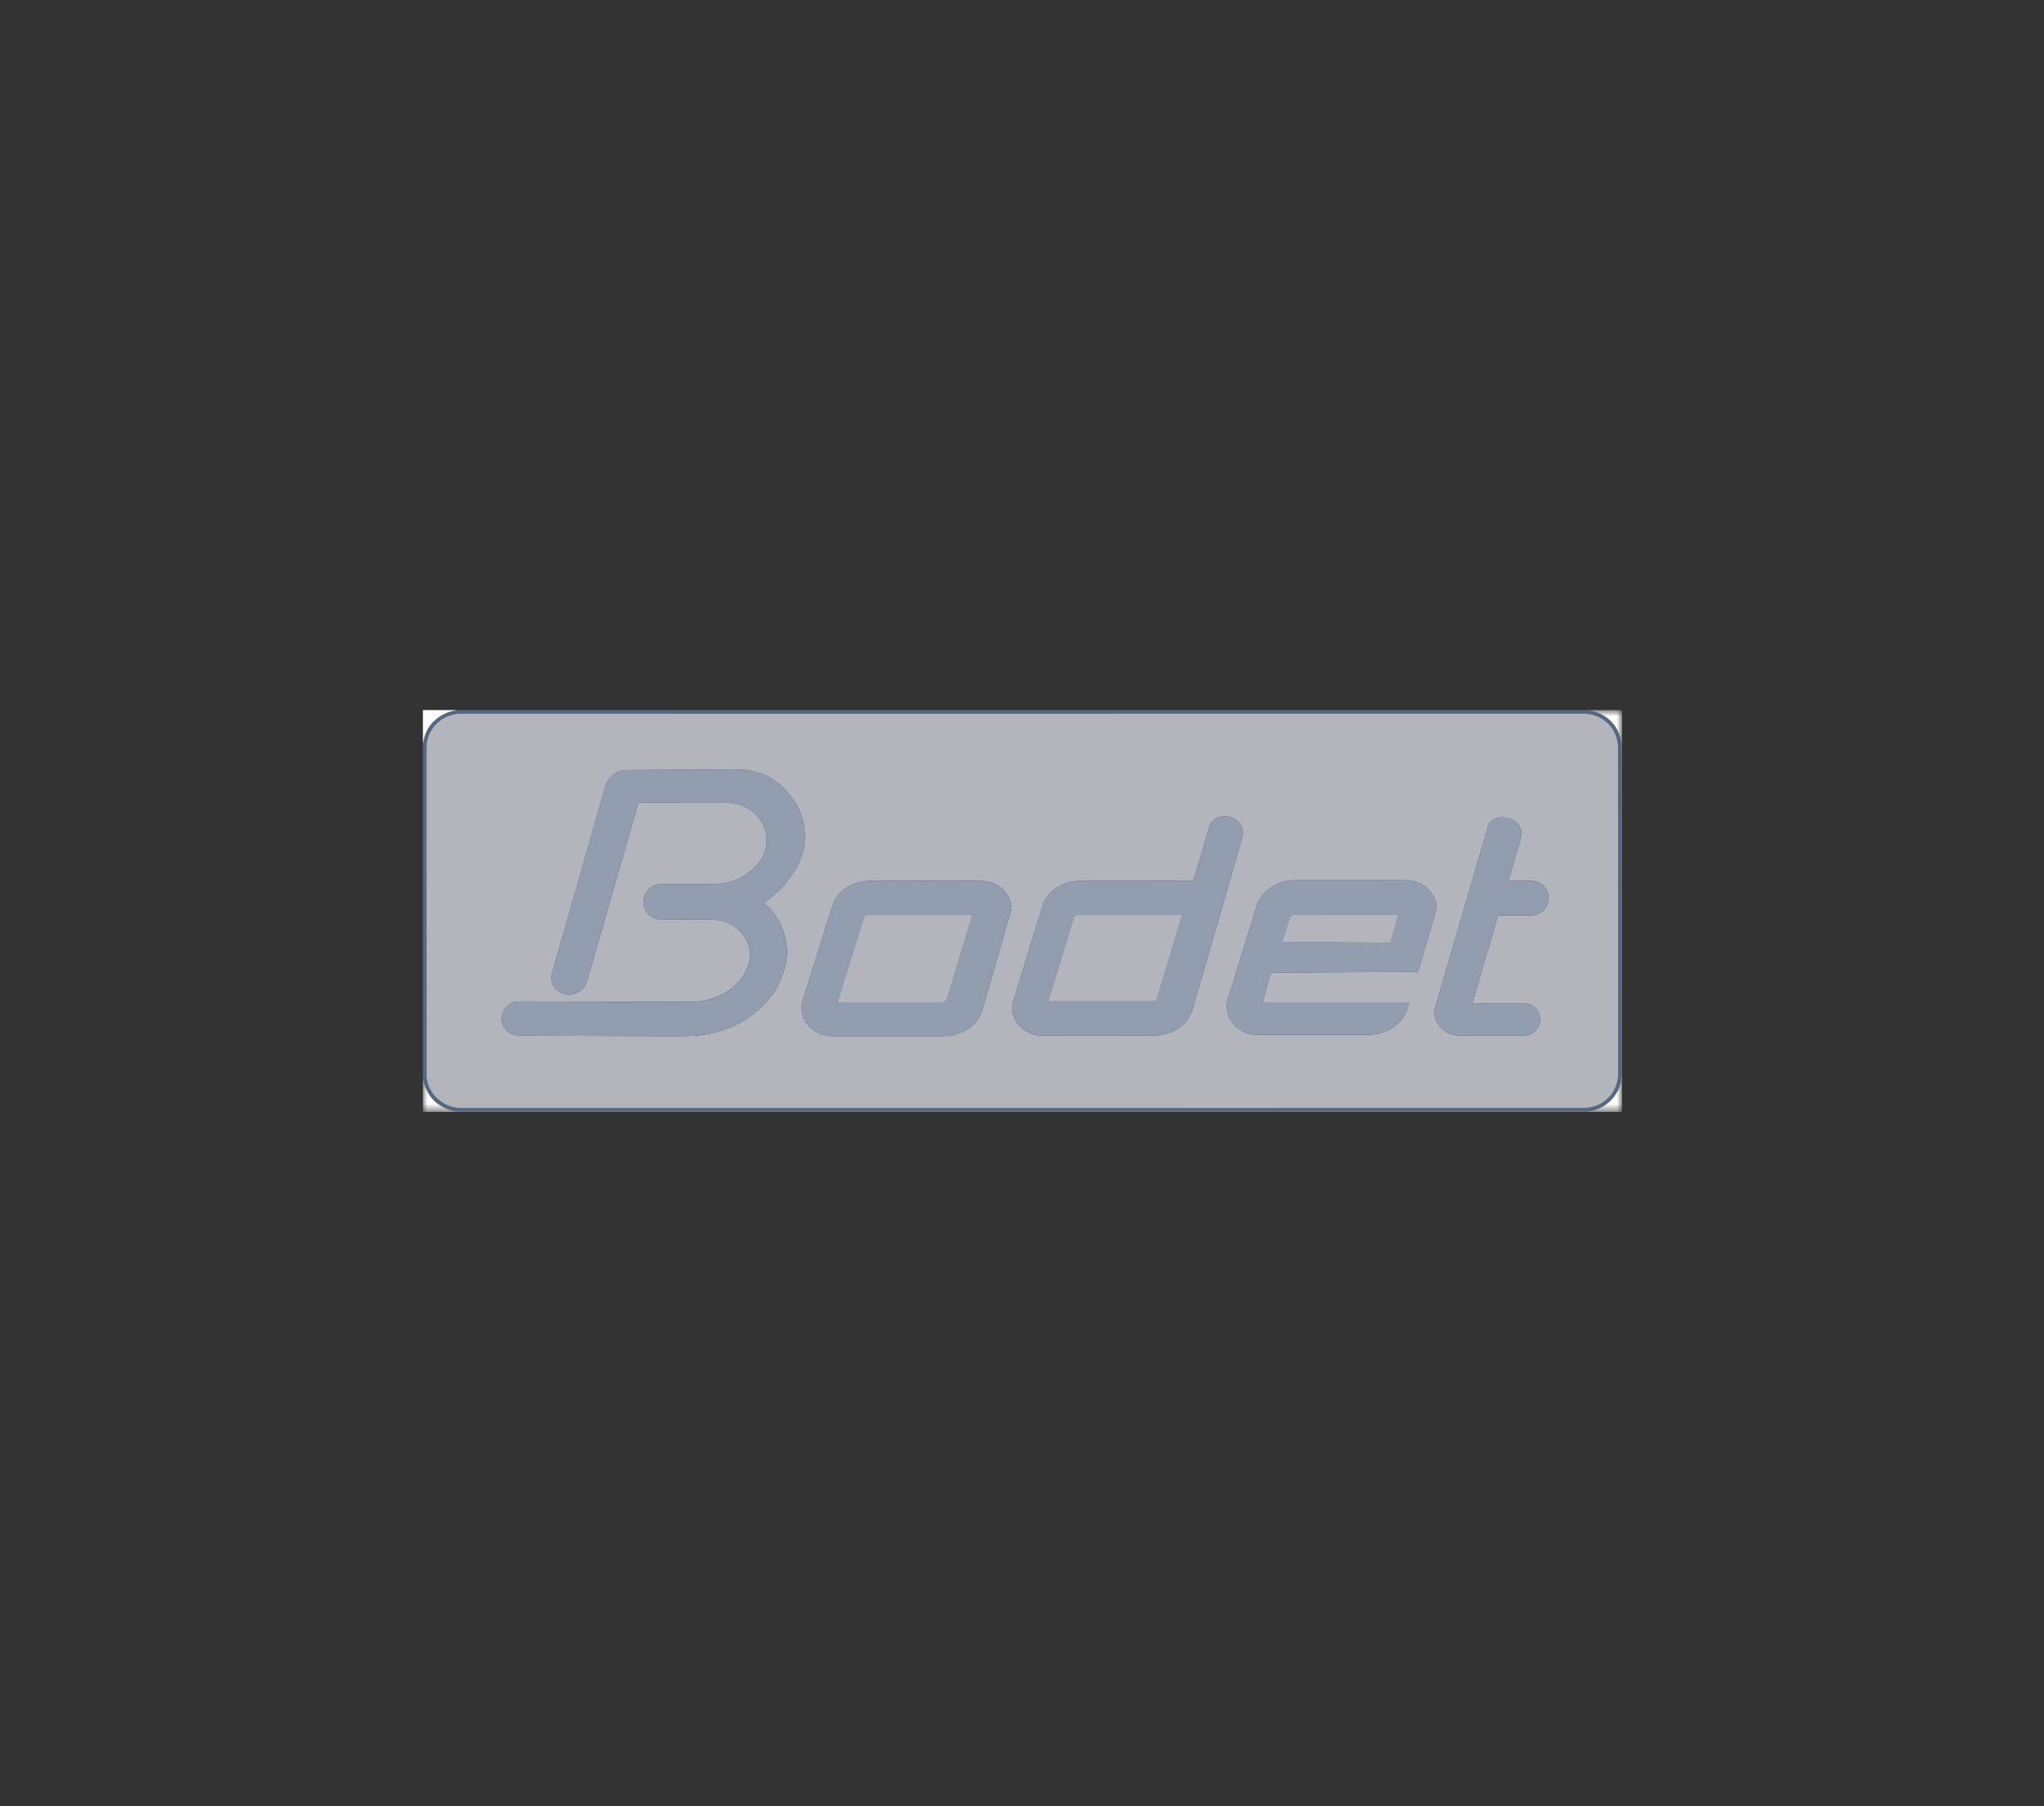
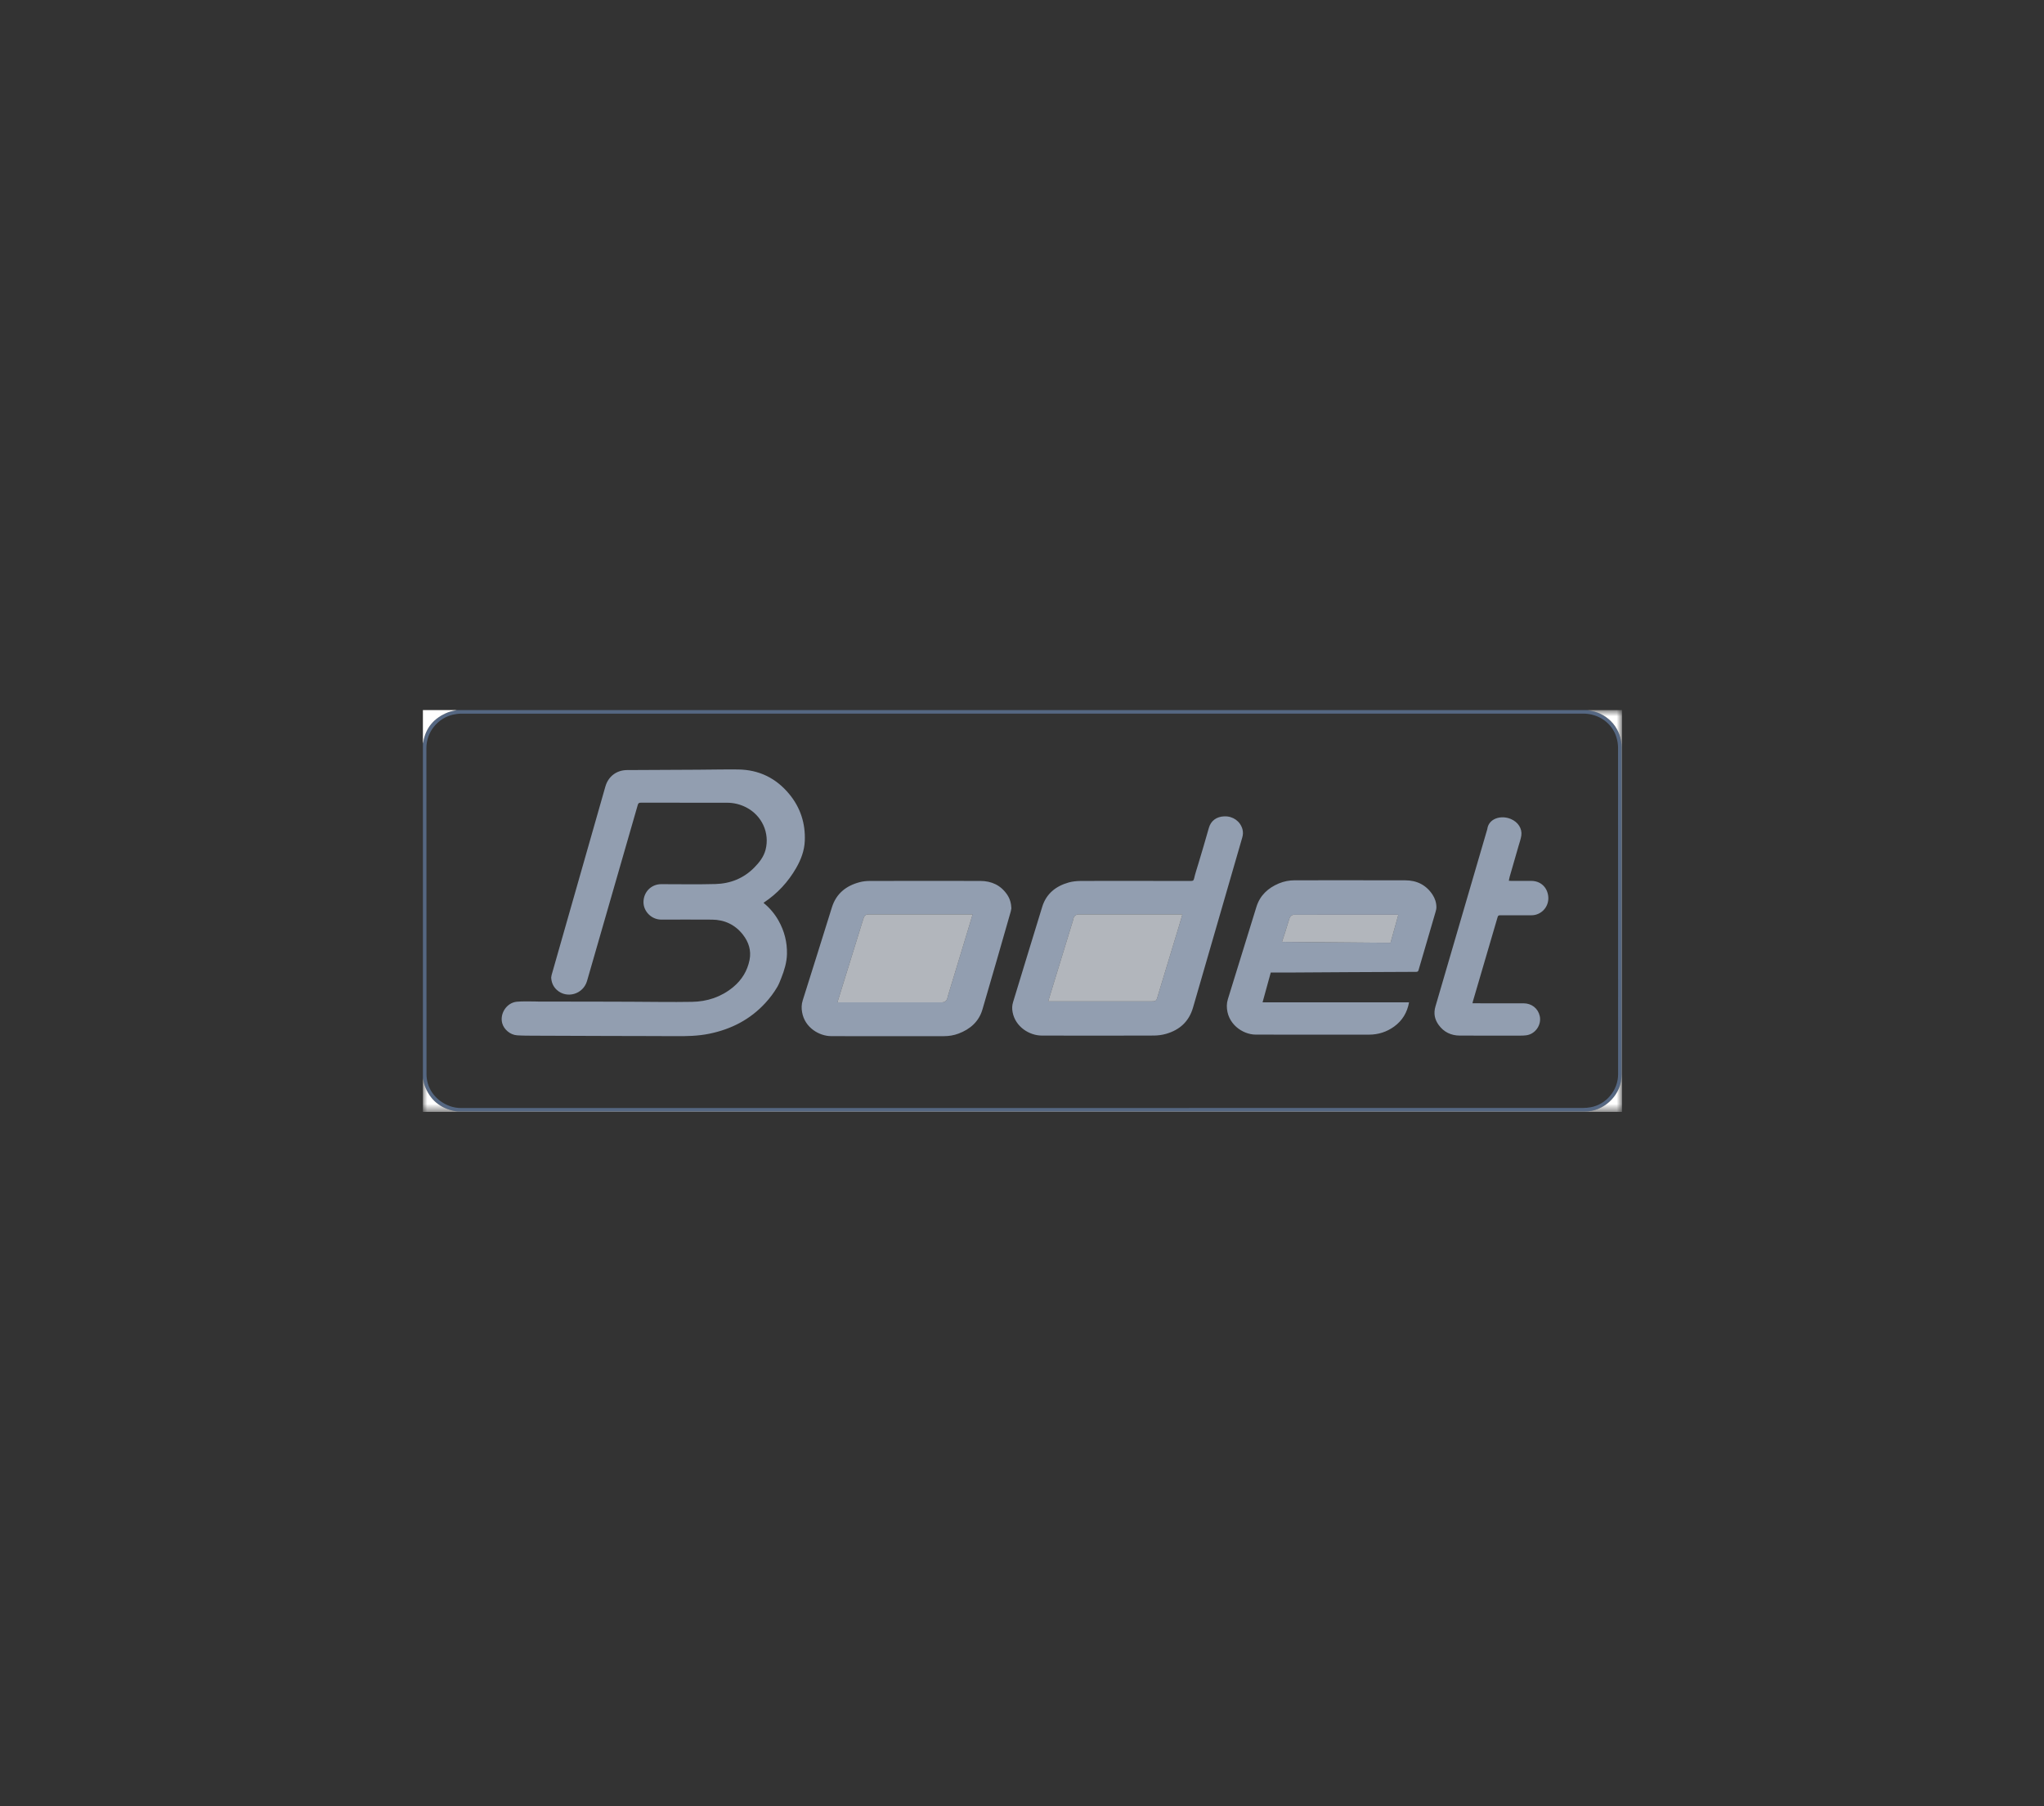
<svg xmlns="http://www.w3.org/2000/svg" xmlns:xlink="http://www.w3.org/1999/xlink" width="232" height="205" viewBox="0 0 232 205">
  <rect x="0" y="0" width="232" height="205" fill="#333333" stroke="none" />
  <defs>
    <polygon id="logo-bodet-a" points=".001 .795 136.101 .795 136.101 46.4 .001 46.4" />
  </defs>
  <g fill="none" fill-rule="evenodd" transform="translate(48 79)">
    <path fill="#556782" d="M68.026,46.767 C89.234,46.767 110.442,46.767 131.65,46.763 C131.949,46.763 132.256,46.734 132.552,46.681 C134.319,46.363 135.659,44.742 135.659,42.939 C135.659,30.579 135.659,18.214 135.653,5.852 C135.651,5.457 135.581,5.046 135.461,4.668 C134.965,3.059 133.45,2.001 131.69,2.001 C89.242,2.001 46.792,2.001 4.346,2.006 C4.026,2.006 3.699,2.051 3.387,2.124 C1.754,2.51 0.392,4.019 0.397,5.929 C0.41,18.259 0.402,30.588 0.41,42.918 C0.41,43.263 0.459,43.619 0.552,43.95 C1.003,45.579 2.634,46.772 4.325,46.771 C25.559,46.764 46.792,46.767 68.026,46.767 M0,43.396 L0,5.371 L0.035,5.279 C0.307,3.585 1.293,2.471 2.859,1.854 C3.176,1.731 3.522,1.683 3.851,1.601 L132.175,1.601 L132.559,1.676 C134.615,2.049 136.059,3.779 136.059,5.868 C136.059,18.185 136.059,30.502 136.059,42.819 C136.059,43.03 136.047,43.241 136.024,43.451 C135.813,45.492 133.954,47.166 131.896,47.166 C89.317,47.166 46.735,47.166 4.155,47.164 C3.997,47.164 3.837,47.155 3.682,47.127 C1.965,46.814 0.797,45.839 0.199,44.199 C0.106,43.939 0.064,43.663 0,43.396" />
    <g transform="translate(0 .805)">
      <mask id="logo-bodet-b" fill="#fff">
        <use xlink:href="#logo-bodet-a" />
      </mask>
      <path fill="#FFF" d="M0.001,42.591 C0.065,42.858 0.105,43.136 0.199,43.394 C0.797,45.034 1.965,46.01 3.682,46.322 C3.836,46.351 3.997,46.357 4.156,46.357 C46.735,46.359 89.316,46.359 131.897,46.359 C133.954,46.359 135.813,44.688 136.025,42.645 C136.045,42.435 136.06,42.224 136.06,42.015 C136.061,29.695 136.061,17.379 136.061,5.063 C136.061,2.973 134.615,1.243 132.559,0.874 L132.173,0.795 L136.101,0.795 L136.101,46.4 L0.001,46.4 L0.001,42.591 Z" mask="url(#logo-bodet-b)" />
    </g>
    <path fill="#FFF" d="M3.851,1.6 C3.521,1.684 3.176,1.73 2.862,1.853 C1.292,2.474 0.307,3.584 0.035,5.28 L0.001,5.368 L0.001,1.6 L3.851,1.6 Z" />
-     <path fill="#D2D7DE" fill-opacity=".8" d="M119.132,34.881 L119.17,34.693 C120.11,31.496 121.049,28.299 121.982,25.099 C122.028,24.947 122.087,24.891 122.252,24.893 C123.43,24.901 124.607,24.899 125.783,24.894 C125.942,24.894 126.1,24.878 126.255,24.843 C127.22,24.613 127.847,23.702 127.727,22.715 C127.604,21.681 126.844,20.995 125.818,20.989 C125.042,20.985 124.27,20.989 123.497,20.987 L123.257,20.973 C123.294,20.801 123.313,20.656 123.353,20.517 C123.686,19.358 124.023,18.198 124.356,17.038 C124.468,16.645 124.612,16.253 124.673,15.851 C124.794,15.048 124.298,14.302 123.476,13.958 C122.351,13.489 120.959,13.912 120.81,15.118 C118.849,21.829 116.894,28.537 114.927,35.243 C114.698,36.016 114.834,36.712 115.295,37.344 C115.881,38.155 116.705,38.544 117.697,38.547 C120.012,38.558 122.326,38.552 124.641,38.55 C124.82,38.55 124.998,38.541 125.175,38.521 C126.228,38.424 126.996,37.36 126.766,36.326 C126.57,35.456 125.844,34.885 124.927,34.883 C123.082,34.881 121.234,34.881 119.391,34.881 L119.132,34.881 Z M52.82,38.611 C54.916,38.611 57.014,38.609 59.11,38.613 C59.692,38.613 60.257,38.526 60.799,38.318 C62.113,37.825 63.098,36.969 63.505,35.598 C64.601,31.889 65.657,28.169 66.726,24.449 L66.794,24.105 C66.775,23.539 66.631,23.006 66.308,22.536 C65.578,21.472 64.534,20.998 63.276,20.993 C59.082,20.981 54.889,20.984 50.695,20.995 C50.327,20.997 49.951,21.038 49.598,21.128 C48.042,21.531 46.913,22.419 46.42,24.003 C45.319,27.521 44.222,31.048 43.108,34.565 C42.966,35.011 42.964,35.448 43.039,35.893 C43.346,37.672 45.02,38.598 46.31,38.608 C48.481,38.622 50.649,38.611 52.82,38.611 L52.82,38.611 Z M96.234,31.385 C97.057,31.385 97.855,31.389 98.655,31.385 C100.804,31.376 102.954,31.36 105.1,31.349 C107.647,31.334 110.194,31.318 112.74,31.313 C112.898,31.312 112.966,31.264 113.012,31.109 C113.65,28.91 114.298,26.713 114.938,24.515 C114.99,24.339 115.036,24.155 115.034,23.976 C115.031,23.451 114.874,22.971 114.588,22.539 C113.86,21.441 112.802,20.926 111.513,20.921 C107.332,20.91 103.153,20.915 98.97,20.917 C98.337,20.917 97.721,21.037 97.138,21.283 C95.918,21.8 95.012,22.635 94.609,23.929 C93.519,27.425 92.439,30.923 91.364,34.427 C91.292,34.661 91.25,34.915 91.249,35.161 C91.233,37.195 93.03,38.433 94.53,38.437 C98.817,38.448 103.1,38.443 107.388,38.441 C108.434,38.44 109.393,38.136 110.242,37.517 C111.17,36.843 111.724,35.926 111.932,34.771 L95.305,34.771 C95.618,33.638 95.922,32.533 96.234,31.385 L96.234,31.385 Z M80.756,20.989 C78.705,20.989 76.655,20.981 74.606,20.997 C74.166,21.001 73.714,21.049 73.297,21.171 C71.839,21.581 70.756,22.441 70.297,23.926 C69.178,27.533 68.094,31.149 66.983,34.757 C66.865,35.137 66.862,35.51 66.934,35.889 C67.246,37.55 68.834,38.539 70.239,38.545 C74.481,38.561 78.719,38.557 82.959,38.542 C83.423,38.541 83.898,38.478 84.346,38.352 C85.897,37.909 86.959,36.947 87.415,35.36 C88.442,31.782 89.487,28.209 90.521,24.635 C91.35,21.776 92.175,18.915 93.002,16.054 C93.094,15.745 93.108,15.433 93.023,15.117 C92.774,14.222 91.95,13.629 90.97,13.661 C90.074,13.689 89.433,14.16 89.202,14.993 C88.831,16.35 88.415,17.694 88.018,19.041 C87.854,19.598 87.658,20.149 87.535,20.715 C87.479,20.971 87.383,20.995 87.166,20.993 C85.03,20.985 82.894,20.989 80.756,20.989 L80.756,20.989 Z M38.662,23.483 L38.727,23.43 C40.246,22.417 41.45,21.112 42.362,19.534 C42.913,18.579 43.298,17.561 43.346,16.448 C43.428,14.469 42.857,12.683 41.596,11.15 C40.092,9.318 38.138,8.365 35.762,8.341 C34.266,8.323 32.772,8.36 31.278,8.368 C28.578,8.382 25.881,8.395 23.182,8.408 C21.982,8.413 21.039,9.128 20.71,10.285 C18.678,17.413 16.642,24.541 14.61,31.669 L14.564,31.96 C14.591,32.51 14.79,32.992 15.202,33.365 C16.34,34.392 18.172,33.859 18.622,32.374 C18.759,31.915 18.887,31.459 19.018,31.003 C20.812,24.787 22.606,18.574 24.391,12.358 C24.449,12.16 24.534,12.112 24.73,12.112 C27.991,12.115 31.252,12.115 34.514,12.115 C35.282,12.115 36.006,12.291 36.689,12.641 C38.484,13.561 39.385,15.549 38.894,17.454 C38.682,18.272 38.177,18.897 37.614,19.472 C36.407,20.701 34.895,21.301 33.199,21.345 C31.15,21.401 29.098,21.358 27.047,21.36 C25.918,21.36 25.036,22.251 25.036,23.4 C25.039,24.472 25.962,25.382 27.05,25.382 C28.975,25.382 30.898,25.369 32.826,25.385 C34.249,25.401 35.434,25.96 36.319,27.086 C36.98,27.929 37.29,28.899 37.076,29.966 C36.828,31.206 36.191,32.237 35.215,33.045 C33.862,34.165 32.274,34.689 30.546,34.717 C28.231,34.758 25.916,34.713 23.602,34.705 C22.657,34.702 21.71,34.697 20.766,34.696 C18.159,34.691 15.553,34.688 12.946,34.683 L12.729,34.673 C12.041,34.678 11.35,34.643 10.668,34.702 C9.522,34.805 8.705,36.038 9.002,37.141 C9.198,37.859 9.918,38.469 10.698,38.517 C11.359,38.561 12.022,38.557 12.682,38.56 C15.366,38.573 18.052,38.582 20.738,38.589 C22.391,38.595 24.044,38.595 25.698,38.6 C26.65,38.601 27.604,38.6 28.556,38.611 C29.894,38.625 31.225,38.603 32.543,38.329 C35.006,37.819 37.145,36.721 38.86,34.856 C39.38,34.291 39.846,33.677 40.231,33.011 C40.415,32.699 40.542,32.353 40.676,32.016 C41.022,31.147 41.298,30.253 41.322,29.313 C41.358,27.95 41.03,26.669 40.356,25.48 C39.921,24.713 39.358,24.049 38.662,23.483 L38.662,23.483 Z M68.026,46.768 C46.793,46.768 25.559,46.765 4.324,46.771 C2.631,46.773 1.004,45.579 0.553,43.95 C0.46,43.619 0.41,43.262 0.41,42.915 C0.402,30.585 0.41,18.256 0.398,5.928 C0.394,4.019 1.754,2.51 3.386,2.121 C3.698,2.048 4.026,2.008 4.346,2.008 C46.793,2.003 89.241,2.003 131.69,2.003 C133.449,2.003 134.966,3.056 135.463,4.667 C135.58,5.046 135.65,5.454 135.652,5.849 C135.662,18.214 135.66,30.579 135.66,42.941 C135.66,44.744 134.318,46.363 132.553,46.681 C132.255,46.734 131.95,46.763 131.649,46.763 C110.441,46.768 89.233,46.768 68.026,46.768 L68.026,46.768 Z" />
    <path fill="#929EB0" d="M38.662 23.483C39.358 24.049 39.921 24.713 40.356 25.48 41.028 26.669 41.358 27.95 41.322 29.313 41.295 30.253 41.022 31.147 40.676 32.016 40.542 32.353 40.415 32.699 40.233 33.011 39.846 33.677 39.38 34.291 38.86 34.856 37.145 36.721 35.006 37.819 32.543 38.329 31.225 38.603 29.894 38.625 28.556 38.611 27.604 38.6 26.65 38.601 25.698 38.6 24.044 38.595 22.391 38.595 20.738 38.589 18.052 38.582 15.366 38.573 12.682 38.56 12.022 38.557 11.359 38.561 10.698 38.517 9.918 38.469 9.198 37.859 9.002 37.141 8.705 36.038 9.522 34.805 10.668 34.702 11.35 34.643 12.041 34.678 12.729 34.673L12.946 34.683C15.553 34.688 18.159 34.691 20.764 34.696 21.71 34.697 22.657 34.702 23.602 34.705 25.916 34.713 28.231 34.758 30.546 34.717 32.274 34.689 33.862 34.165 35.215 33.045 36.191 32.237 36.828 31.206 37.076 29.966 37.29 28.899 36.98 27.929 36.319 27.086 35.436 25.96 34.249 25.401 32.826 25.385 30.9 25.369 28.975 25.382 27.05 25.382 25.962 25.382 25.039 24.472 25.038 23.4 25.038 22.251 25.918 21.36 27.047 21.36 29.095 21.358 31.15 21.401 33.199 21.345 34.895 21.301 36.407 20.701 37.614 19.472 38.177 18.897 38.682 18.272 38.894 17.454 39.385 15.549 38.484 13.561 36.689 12.641 36.006 12.291 35.282 12.117 34.514 12.117 31.252 12.117 27.991 12.117 24.73 12.112 24.534 12.112 24.449 12.16 24.391 12.358 22.606 18.574 20.812 24.787 19.018 31.003 18.887 31.459 18.759 31.917 18.622 32.374 18.172 33.859 16.34 34.392 15.202 33.365 14.79 32.992 14.591 32.51 14.561 31.96L14.61 31.669C16.642 24.541 18.678 17.413 20.71 10.285 21.039 9.128 21.982 8.413 23.182 8.408 25.881 8.395 28.578 8.382 31.278 8.368 32.772 8.36 34.266 8.323 35.762 8.341 38.138 8.365 40.092 9.318 41.596 11.15 42.857 12.683 43.428 14.469 43.346 16.449 43.3 17.561 42.913 18.579 42.362 19.534 41.45 21.112 40.246 22.417 38.727 23.43L38.662 23.483zM70.974 34.664L71.259 34.664 82.568 34.664C83.219 34.664 83.243 34.648 83.417 34.039L83.425 34 85.798 26.176C85.934 25.724 86.068 25.271 86.208 24.791L85.95 24.791 75.752 24.791C75.31 24.791 74.867 24.789 74.424 24.792 74.123 24.794 73.892 24.989 73.835 25.28L73.79 25.471 71.788 32C71.52 32.877 71.252 33.754 70.974 34.664M80.755 20.991C82.892 20.991 85.028 20.988 87.164 20.994 87.384 20.996 87.476 20.968 87.536 20.714 87.659 20.149 87.854 19.599 88.017 19.04 88.414 17.695 88.83 16.351 89.203 14.994 89.432 14.16 90.075 13.69 90.972 13.661 91.948 13.629 92.774 14.223 93.022 15.119 93.108 15.431 93.092 15.746 93.003 16.056 92.176 18.916 91.348 21.775 90.521 24.632 89.486 28.21 88.443 31.781 87.414 35.36 86.958 36.948 85.896 37.908 84.345 38.352 83.9 38.479 83.422 38.541 82.958 38.543 78.72 38.557 74.48 38.562 70.24 38.546 68.836 38.54 67.246 37.551 66.934 35.89 66.862 35.509 66.865 35.138 66.984 34.757 68.092 31.149 69.179 27.533 70.296 23.927 70.755 22.44 71.84 21.581 73.296 21.168 73.715 21.052 74.166 21.002 74.606 20.997 76.656 20.98 78.705 20.991 80.755 20.991M110.716 24.835L110.601 24.827C106.705 24.827 102.812 24.827 98.916 24.828 98.64 24.828 98.432 24.999 98.35 25.267 98.195 25.777 98.035 26.286 97.875 26.796 97.758 27.159 97.64 27.523 97.513 27.911 101.635 27.947 105.729 27.982 109.828 28.015 110.128 26.947 110.419 25.9 110.716 24.835M96.236 31.388C95.923 32.534 95.617 33.638 95.305 34.771L111.932 34.771C111.724 35.927 111.172 36.843 110.243 37.519 109.393 38.135 108.436 38.439 107.388 38.441 103.102 38.443 98.817 38.449 94.531 38.436 93.028 38.433 91.235 37.196 91.249 35.161 91.251 34.916 91.291 34.662 91.363 34.427 92.44 30.926 93.52 27.425 94.609 23.931 95.012 22.635 95.918 21.801 97.139 21.283 97.721 21.036 98.337 20.919 98.972 20.919 103.152 20.918 107.332 20.91 111.513 20.924 112.803 20.927 113.86 21.441 114.588 22.537 114.875 22.971 115.033 23.454 115.036 23.975 115.038 24.155 114.99 24.337 114.939 24.515 114.297 26.713 113.651 28.91 113.012 31.108 112.966 31.265 112.9 31.311 112.74 31.313 110.195 31.321 107.648 31.334 105.102 31.348 102.953 31.359 100.804 31.375 98.656 31.388 97.856 31.391 97.057 31.388 96.236 31.388M62.394 24.791L62.122 24.791 50.894 24.791C50.177 24.791 50.142 24.816 49.927 25.506 48.991 28.517 48.057 31.53 47.122 34.543L47.066 34.77 47.348 34.77 55.938 34.77 58.935 34.77C59.25 34.768 59.47 34.586 59.534 34.276L59.58 34.084C60.327 31.621 61.076 29.157 61.823 26.693 62.012 26.072 62.198 25.447 62.394 24.791M52.82 38.612C50.649 38.612 48.481 38.623 46.31 38.608 45.02 38.599 43.346 37.672 43.039 35.89 42.961 35.45 42.966 35.012 43.108 34.562 44.222 31.047 45.319 27.524 46.42 24.004 46.913 22.42 48.042 21.532 49.598 21.128 49.951 21.037 50.327 20.997 50.695 20.996 54.889 20.986 59.082 20.983 63.276 20.994 64.534 20.999 65.578 21.472 66.308 22.536 66.63 23.007 66.775 23.54 66.794 24.104L66.726 24.452C65.657 28.168 64.601 31.89 63.505 35.599 63.1 36.968 62.113 37.824 60.799 38.32 60.257 38.527 59.692 38.613 59.11 38.613 57.014 38.61 54.916 38.612 52.82 38.612M119.132 34.881L119.391 34.881C121.234 34.881 123.082 34.881 124.927 34.883 125.844 34.885 126.57 35.456 126.766 36.326 126.996 37.36 126.228 38.424 125.175 38.521 124.998 38.541 124.82 38.55 124.641 38.55 122.326 38.552 120.012 38.558 117.697 38.547 116.705 38.544 115.881 38.155 115.295 37.344 114.834 36.712 114.698 36.016 114.927 35.243 116.894 28.537 118.849 21.829 120.81 15.118 120.959 13.912 122.351 13.489 123.476 13.958 124.298 14.302 124.794 15.048 124.673 15.851 124.612 16.253 124.468 16.645 124.356 17.038 124.023 18.198 123.686 19.358 123.353 20.517 123.313 20.656 123.294 20.801 123.257 20.973L123.497 20.987C124.27 20.989 125.042 20.985 125.818 20.989 126.844 20.995 127.604 21.681 127.727 22.715 127.847 23.702 127.22 24.613 126.255 24.843 126.1 24.878 125.942 24.894 125.783 24.894 124.607 24.899 123.43 24.901 122.252 24.893 122.087 24.891 122.028 24.947 121.982 25.099 121.049 28.299 120.11 31.496 119.17 34.693L119.132 34.881z" />
    <path fill="#D2D7DE" fill-opacity=".8" d="M70.974 34.664C71.252 33.754 71.52 32.877 71.788 32L73.79 25.471 73.835 25.28C73.892 24.989 74.123 24.794 74.424 24.792 74.867 24.789 75.31 24.791 75.752 24.791L85.95 24.791 86.208 24.791C86.068 25.271 85.934 25.724 85.798 26.176L83.425 34 83.417 34.039C83.243 34.648 83.219 34.664 82.568 34.664L71.259 34.664 70.974 34.664zM110.716 24.835C110.419 25.9 110.128 26.947 109.828 28.015 105.729 27.982 101.635 27.947 97.513 27.911 97.64 27.523 97.758 27.159 97.875 26.796 98.035 26.286 98.195 25.777 98.35 25.267 98.432 24.999 98.64 24.828 98.916 24.828 102.812 24.827 106.705 24.827 110.601 24.827L110.716 24.835zM62.394 24.791C62.198 25.447 62.012 26.072 61.823 26.693 61.076 29.157 60.327 31.621 59.58 34.084L59.534 34.276C59.47 34.586 59.25 34.768 58.935 34.77L55.938 34.77 47.348 34.77 47.066 34.77 47.122 34.543C48.057 31.53 48.991 28.517 49.927 25.506 50.142 24.816 50.177 24.791 50.894 24.791L62.122 24.791 62.394 24.791z" />
  </g>
</svg>